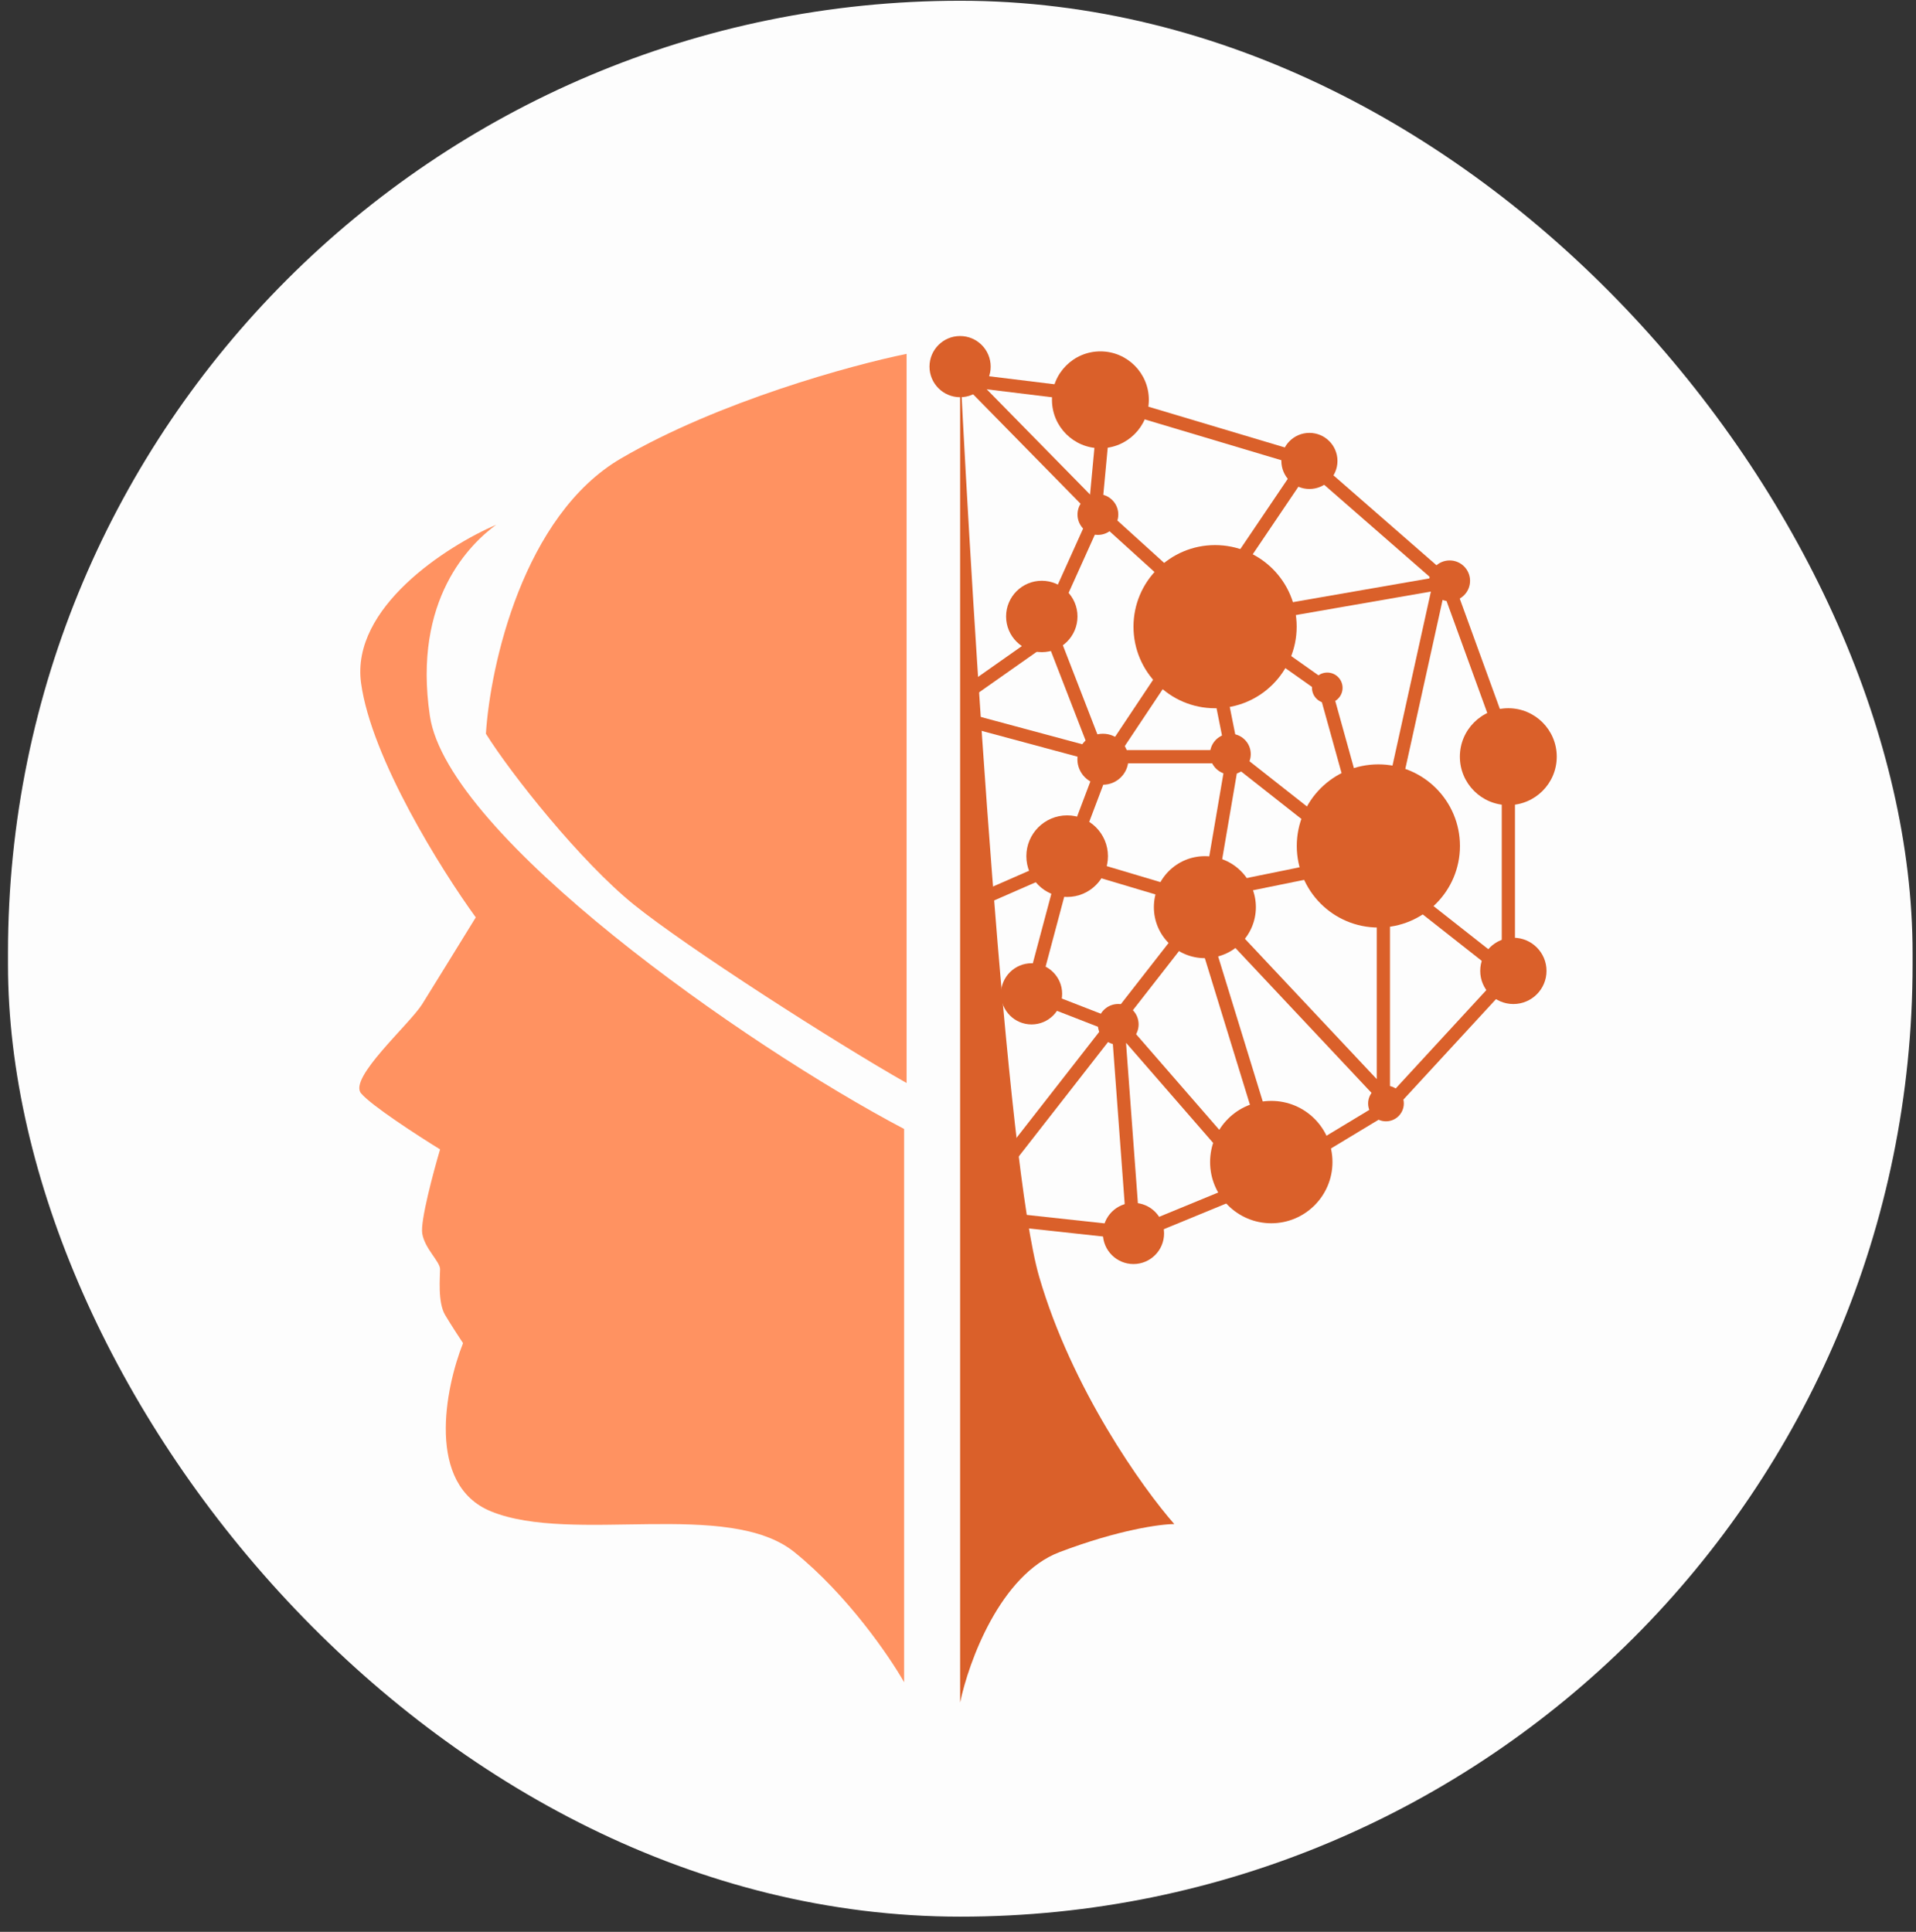
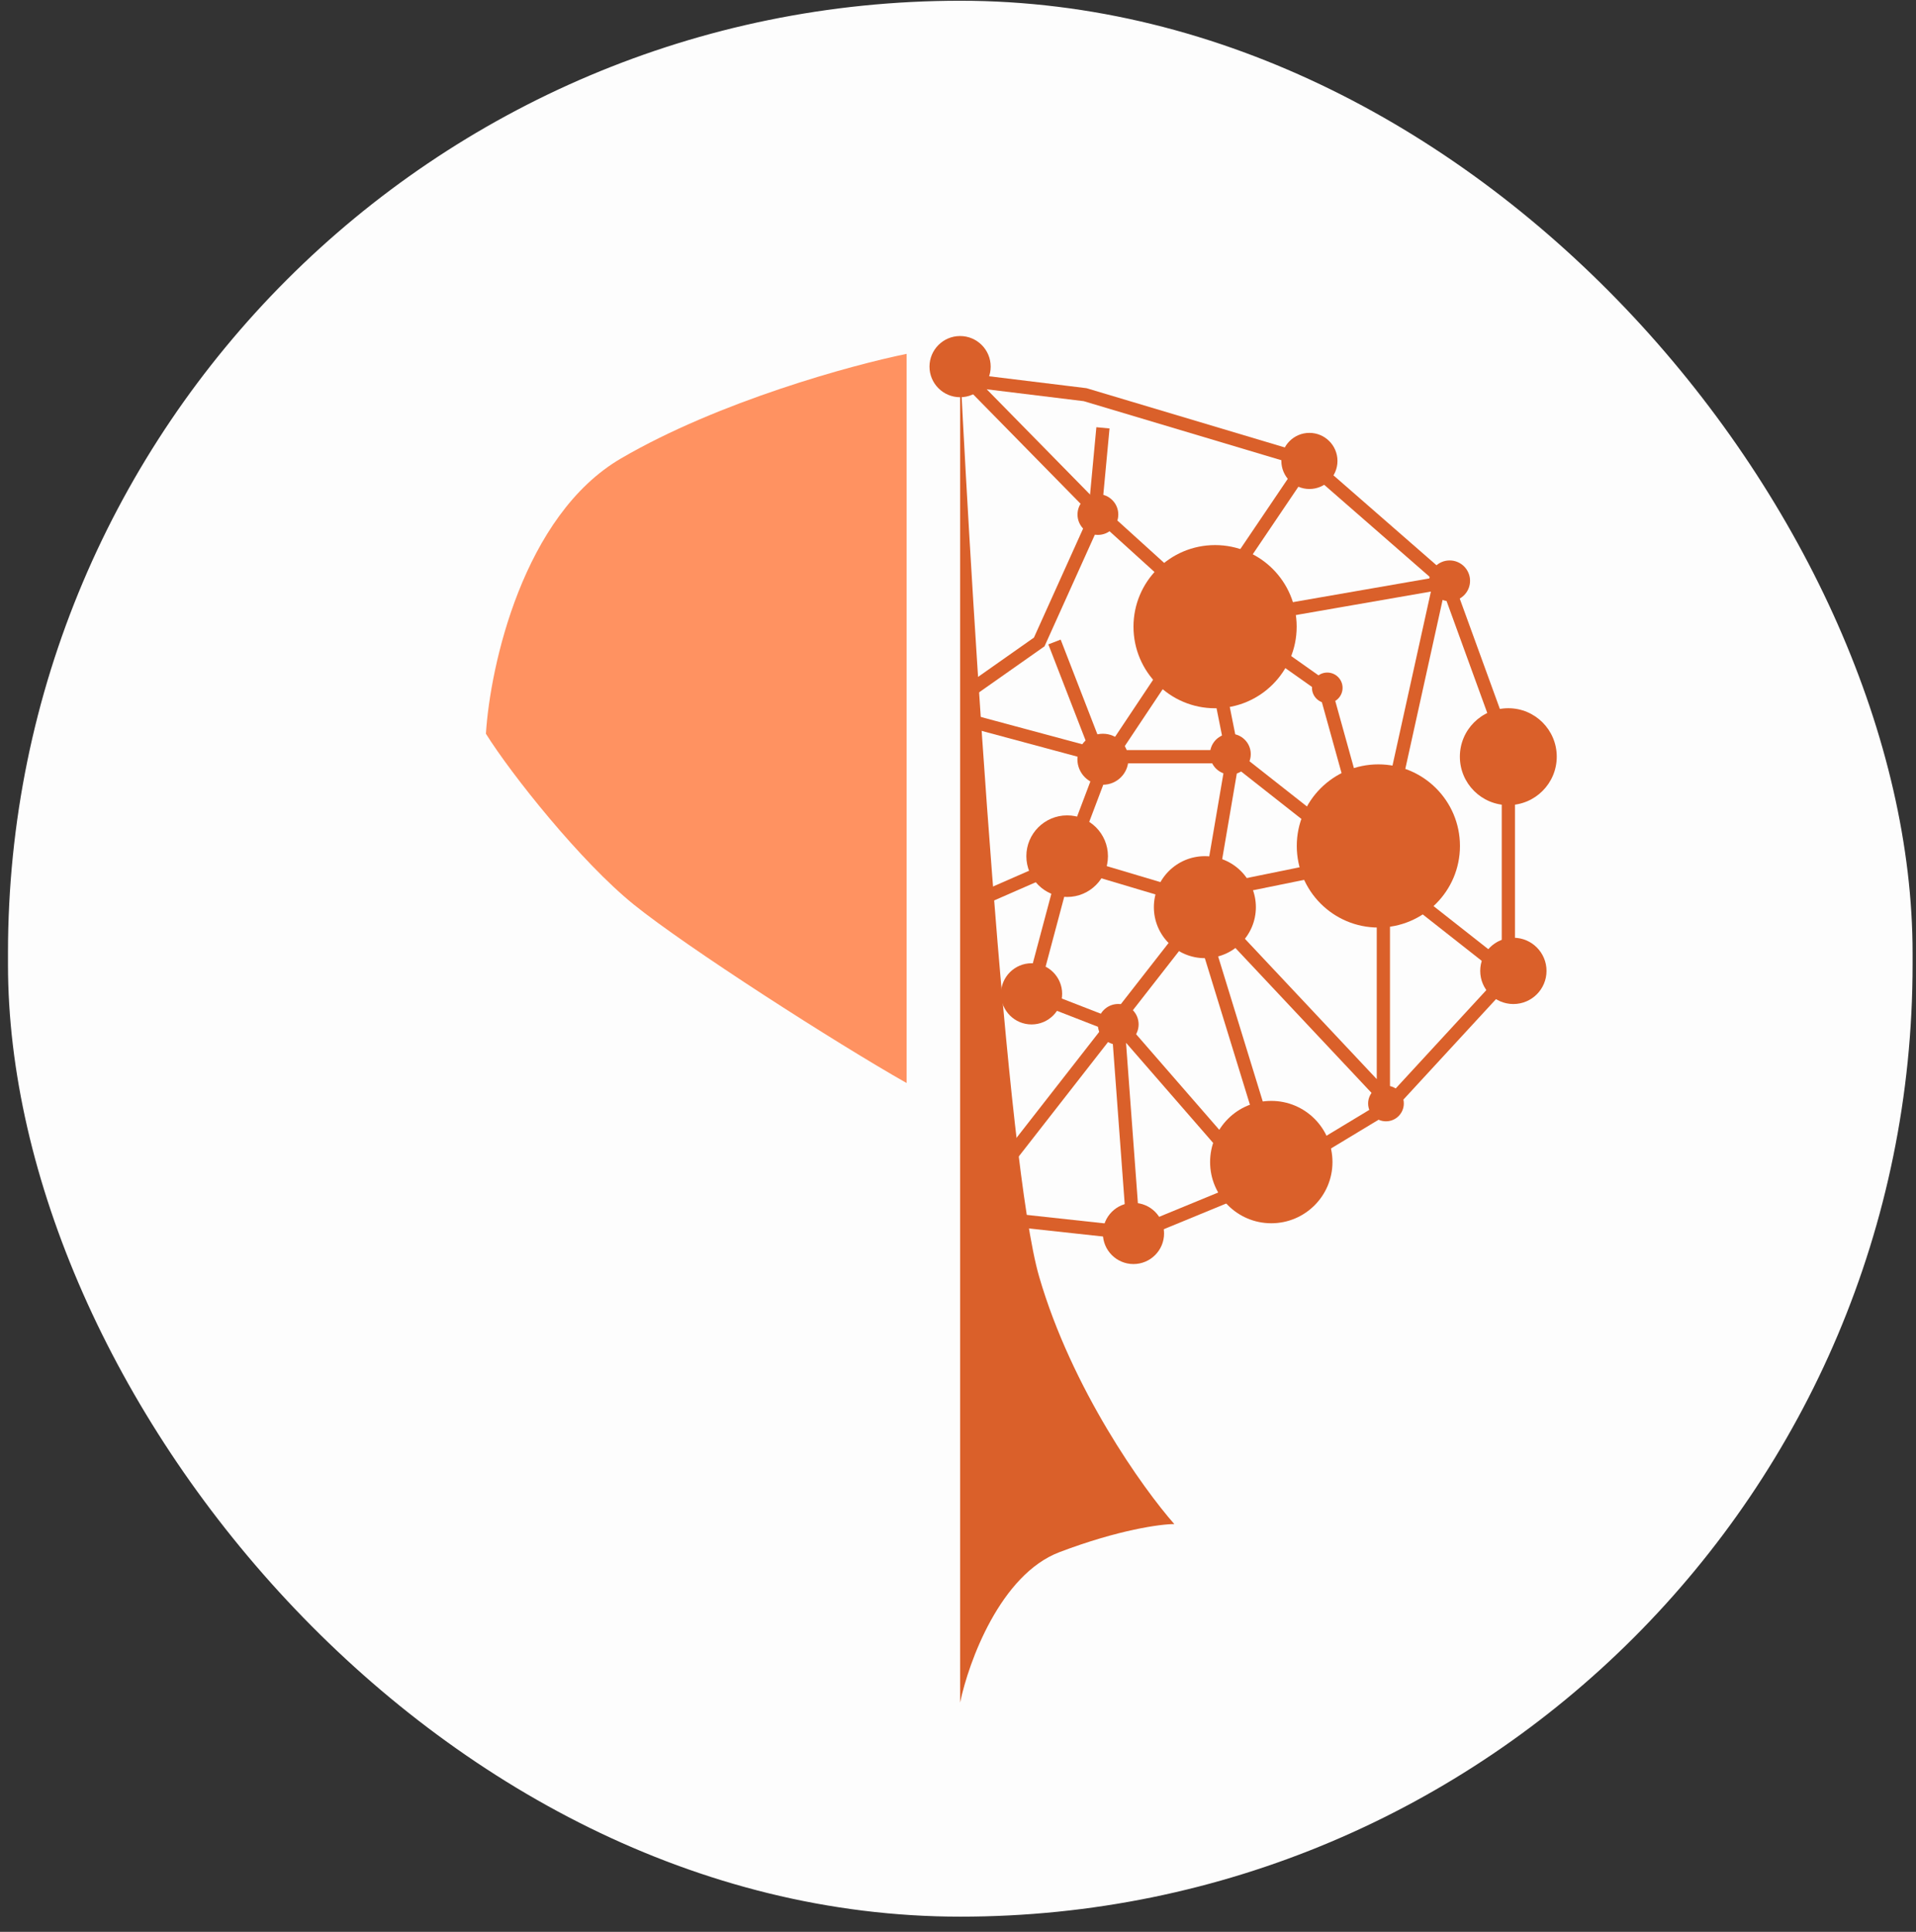
<svg xmlns="http://www.w3.org/2000/svg" width="120" height="121" viewBox="0 0 120 121" fill="none">
  <rect x="0" y="0" width="120" height="121" fill="#333333" stroke="none" />
  <rect x="0.5" y="0.047" width="119.286" height="120" rx="59.643" fill="#FDFDFD" />
-   <path d="M56.625 70.712V105.364C55.72 103.767 53.08 99.903 49.759 97.22C45.607 93.867 35.866 96.741 30.756 94.665C26.668 93.004 27.882 86.947 29 84.126C28.787 83.806 28.265 83.008 27.882 82.369C27.403 81.571 27.562 79.974 27.562 79.495C27.562 79.016 26.604 78.218 26.445 77.259C26.317 76.493 27.137 73.427 27.562 71.99C26.178 71.138 23.251 69.243 22.612 68.477C21.814 67.519 25.646 64.165 26.445 62.888C27.083 61.866 28.946 58.843 29.798 57.459C27.669 54.531 23.251 47.494 22.612 42.768C21.974 38.041 27.988 34.198 31.076 32.867C29.479 34.038 25.832 37.514 26.924 44.843C28.041 52.349 46.618 65.443 56.625 70.712Z" fill="#FF9261" />
  <path d="M39.695 56.656C43.017 59.339 52.363 65.332 56.781 67.834V22.164C53.375 22.856 45.029 25.134 38.897 28.711C32.765 32.288 30.7 41.699 30.433 45.957C32.03 48.512 36.374 53.973 39.695 56.656Z" fill="#FF9261" />
  <path d="M65.084 79.968C67.128 86.994 71.577 93.222 73.547 95.458C72.695 95.458 70.066 95.809 66.361 97.214C62.656 98.619 60.666 104.081 60.133 106.636V22.961C60.932 39.036 63.04 72.942 65.084 79.968Z" fill="#DA602A" />
  <path d="M63.809 76.457L71.155 77.256L79.299 73.903L86.964 69.272L94.469 61.128V47.076L90.636 36.536L81.854 28.872L67.961 24.72L60.137 23.762" stroke="#DA602A" stroke-width="0.828" />
  <path d="M94.469 60.967L77.223 47.394H69.079L60.775 45.158V43.242L65.087 40.208L68.76 32.064L60.137 23.281" stroke="#DA602A" stroke-width="0.828" />
  <path d="M69.078 26.797L68.599 31.907L73.709 36.538L82.971 43.085L84.567 48.833H87.442L90.156 36.538L79.138 38.454L77.701 35.1M77.701 35.1L81.693 29.192M77.701 35.1L69.078 48.035M69.078 48.035L66.044 40.21M69.078 48.035L66.842 53.943M66.842 53.943L61.732 56.179M66.842 53.943L74.347 56.179M74.347 56.179L82.971 54.422M74.347 56.179L76.104 53.943L77.222 47.396L76.104 41.807" stroke="#DA602A" stroke-width="0.828" />
  <path d="M86.641 57.458V68.636L76.74 58.096H75.303L79.135 70.552L76.74 71.829L70.353 64.484L64.604 62.248L66.52 55.062" stroke="#DA602A" stroke-width="0.828" />
  <path d="M74.344 58.254L63.006 72.785" stroke="#DA602A" stroke-width="0.828" />
  <path d="M70.992 77.255L70.034 64.32" stroke="#DA602A" stroke-width="0.828" />
  <circle cx="3.034" cy="3.034" r="3.034" transform="matrix(-1 0 0 1 97.5 44.359)" fill="#DA602A" />
  <circle cx="5.11" cy="5.11" r="5.11" transform="matrix(-1 0 0 1 91.438 47.875)" fill="#DA602A" />
  <circle cx="5.11" cy="5.11" r="5.11" transform="matrix(-1 0 0 1 81.211 34.141)" fill="#DA602A" />
-   <circle cx="3.034" cy="3.034" r="3.034" transform="matrix(-1 0 0 1 71.953 22.008)" fill="#DA602A" />
  <circle cx="1.916" cy="1.916" r="1.916" transform="matrix(-1 0 0 1 62.047 21.047)" fill="#DA602A" />
  <circle cx="1.277" cy="1.277" r="1.277" transform="matrix(-1 0 0 1 70.039 30.949)" fill="#DA602A" />
  <circle cx="1.757" cy="1.757" r="1.757" transform="matrix(-1 0 0 1 83.766 27.113)" fill="#DA602A" />
  <circle cx="1.277" cy="1.277" r="1.277" transform="matrix(-1 0 0 1 92.07 35.102)" fill="#DA602A" />
-   <circle cx="2.236" cy="2.236" r="2.236" transform="matrix(-1 0 0 1 67.484 36.375)" fill="#DA602A" />
  <circle cx="1.277" cy="1.277" r="1.277" transform="matrix(-1 0 0 1 78.336 45.957)" fill="#DA602A" />
  <circle cx="0.958" cy="0.958" r="0.958" transform="matrix(-1 0 0 1 84.086 42.125)" fill="#DA602A" />
  <circle cx="1.597" cy="1.597" r="1.597" transform="matrix(-1 0 0 1 70.672 45.957)" fill="#DA602A" />
  <circle cx="2.555" cy="2.555" r="2.555" transform="matrix(-1 0 0 1 69.391 51.07)" fill="#DA602A" />
  <circle cx="3.194" cy="3.194" r="3.194" transform="matrix(-1 0 0 1 78.656 53.625)" fill="#DA602A" />
  <circle cx="1.916" cy="1.916" r="1.916" transform="matrix(-1 0 0 1 66.523 60.332)" fill="#DA602A" />
  <circle cx="1.277" cy="1.277" r="1.277" transform="matrix(-1 0 0 1 71.312 62.883)" fill="#DA602A" />
  <circle cx="1.916" cy="1.916" r="1.916" transform="matrix(-1 0 0 1 72.906 75.34)" fill="#DA602A" />
  <circle cx="3.832" cy="3.832" r="3.832" transform="matrix(-1 0 0 1 83.453 68.953)" fill="#DA602A" />
  <circle cx="1.118" cy="1.118" r="1.118" transform="matrix(-1 0 0 1 87.922 67.996)" fill="#DA602A" />
  <circle cx="2.076" cy="2.076" r="2.076" transform="matrix(-1 0 0 1 96.859 58.734)" fill="#DA602A" />
</svg>